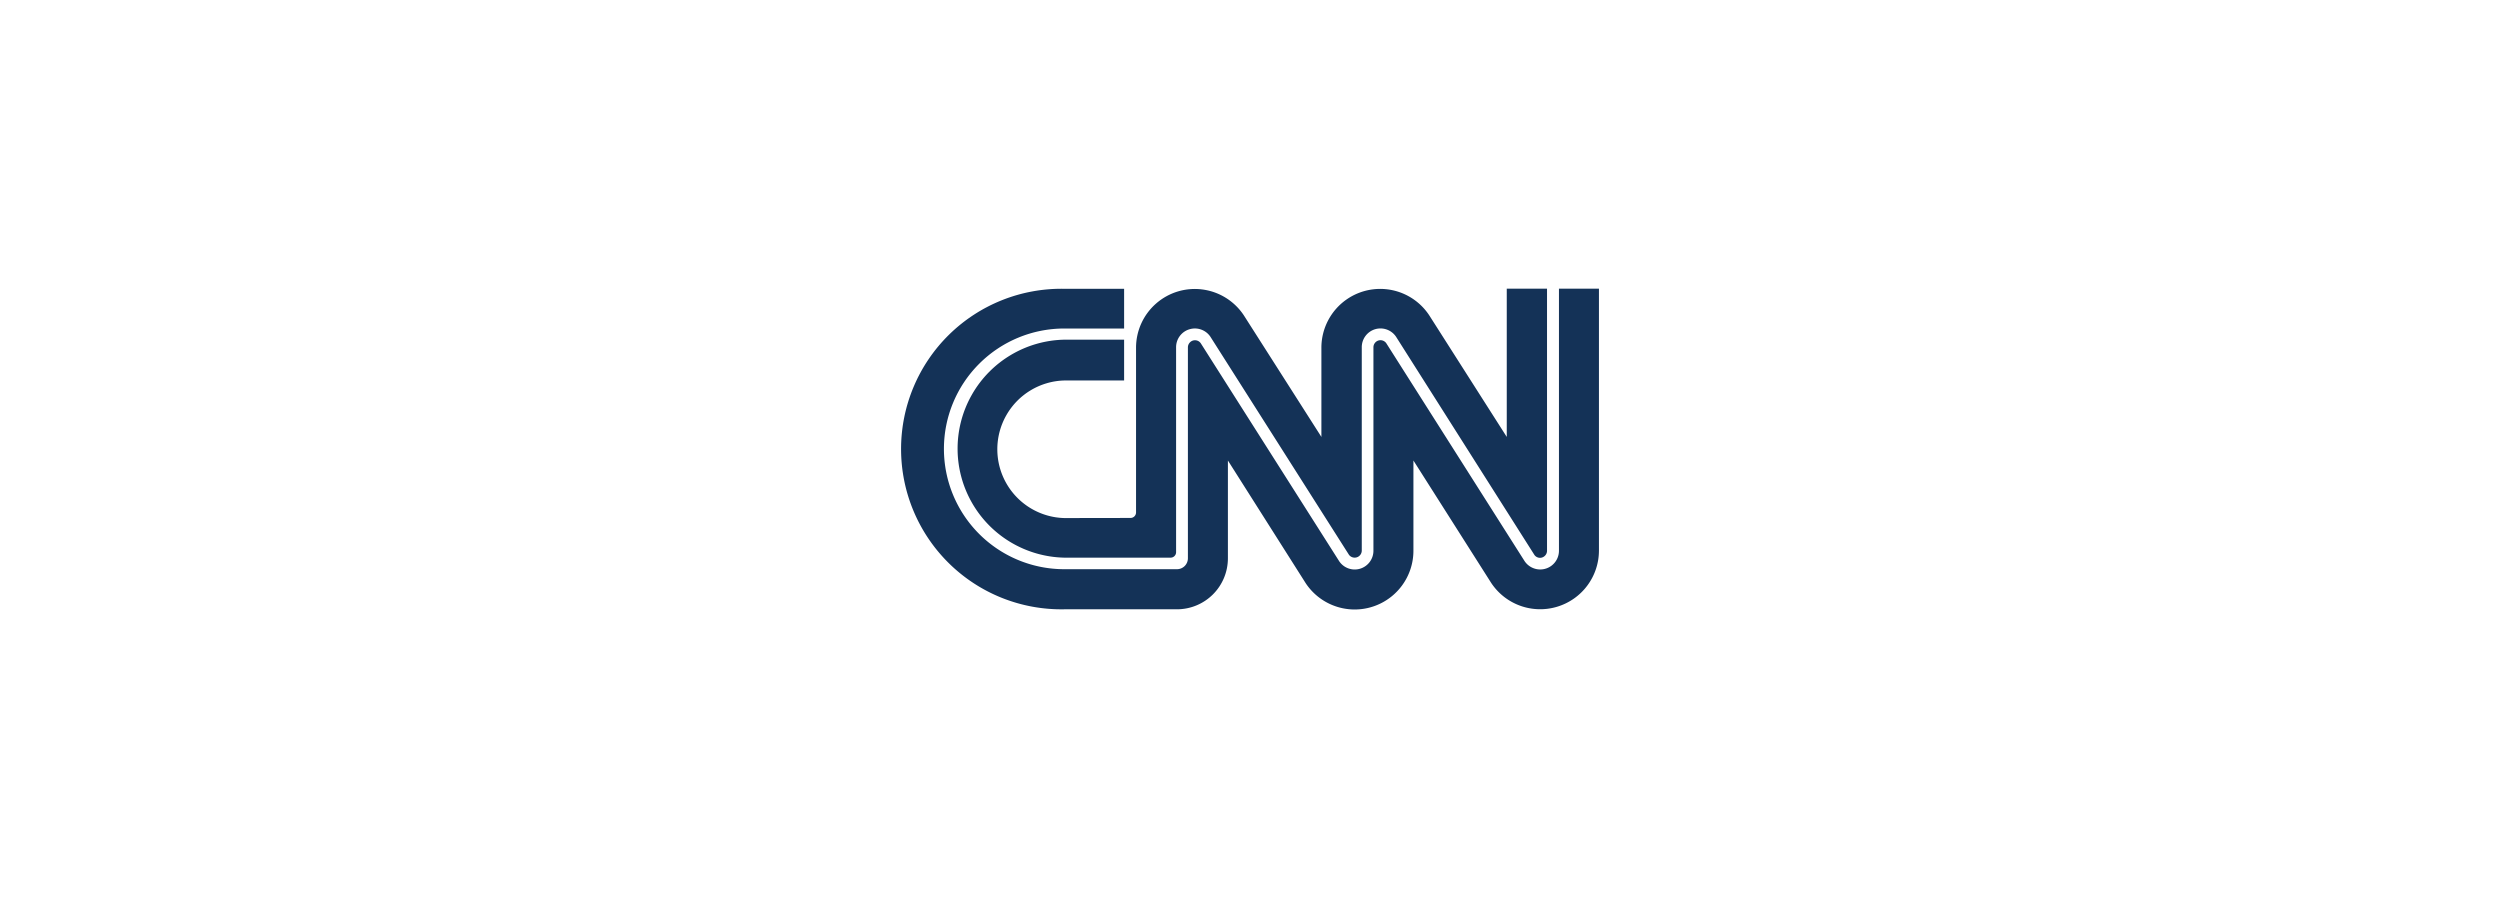
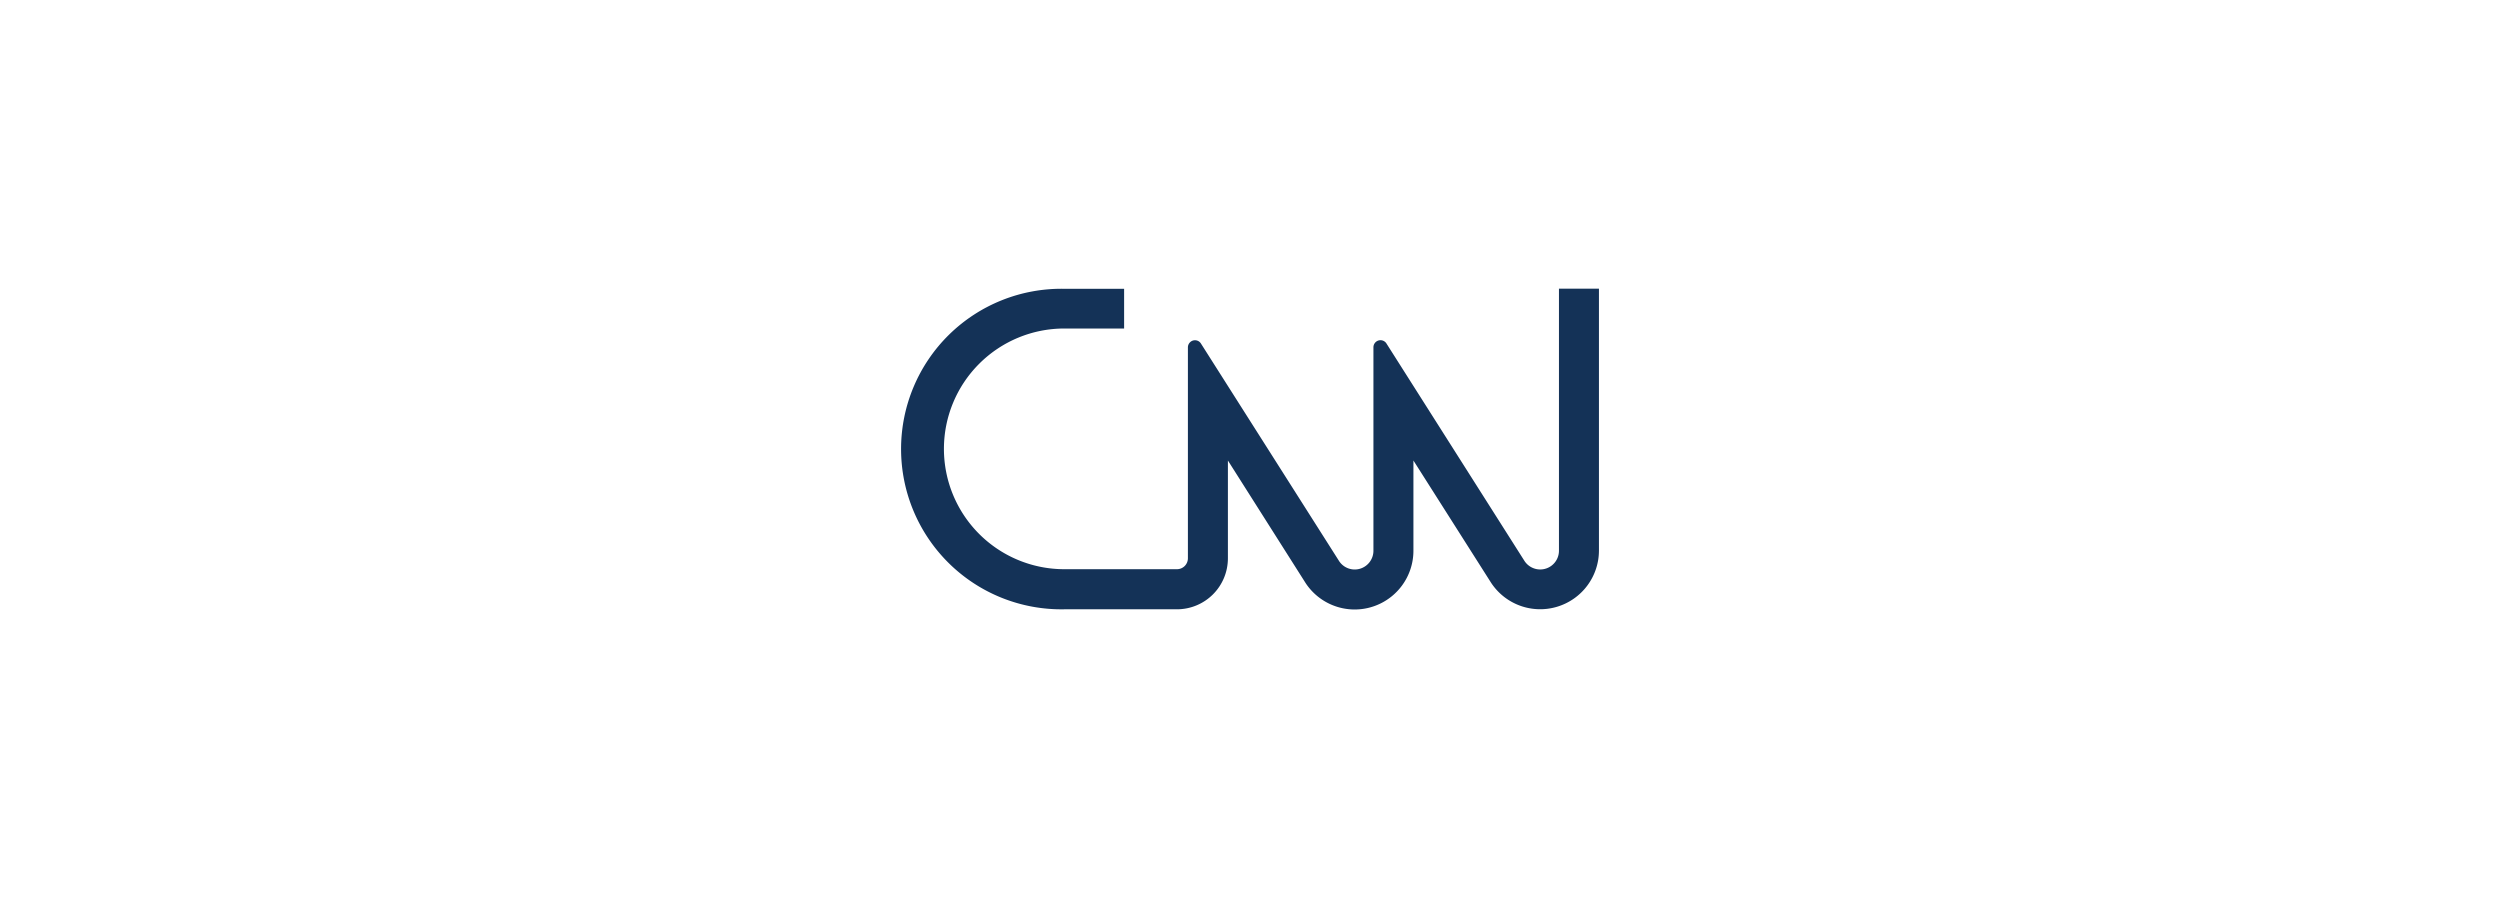
<svg xmlns="http://www.w3.org/2000/svg" viewBox="180.939 101.917 206 74" preserveAspectRatio="none">
  <path fill-rule="evenodd" clip-rule="evenodd" d="M273.566 125.714h-4.927a13.223 13.223 0 0 0-9.498 3.78 13.208 13.208 0 0 0 9.498 22.629h9.264a4.201 4.201 0 0 0 4.215-4.196v-8.064l6.402 10.096a4.84 4.84 0 0 0 7.928.227 4.838 4.838 0 0 0 .957-2.891v-7.432l6.406 10.083a4.84 4.84 0 0 0 5.431 1.967 4.84 4.84 0 0 0 3.45-4.631v-21.581h-3.295v21.594a1.544 1.544 0 0 1-2.061 1.457 1.547 1.547 0 0 1-.766-.591l-11.396-17.953a.58.58 0 0 0-.954-.016.577.577 0 0 0-.11.349v16.754a1.547 1.547 0 0 1-1.09 1.481 1.54 1.54 0 0 1-1.732-.615l-11.402-17.953a.578.578 0 0 0-.892-.081.586.586 0 0 0-.172.414v17.377a.9.9 0 0 1-.901.901h-9.282a9.915 9.915 0 0 1-7.014-16.928 9.92 9.92 0 0 1 7.014-2.905h4.927v-3.29.018Z" fill="#143257" />
-   <path fill-rule="evenodd" clip-rule="evenodd" d="M274.098 144.596a.454.454 0 0 0 .451-.451v-13.581a4.842 4.842 0 0 1 8.89-2.65l6.383 10.006v-7.356a4.845 4.845 0 0 1 6.507-4.547 4.843 4.843 0 0 1 2.388 1.897l6.379 10.006v-12.219h3.318v21.595a.574.574 0 0 1-.172.414.574.574 0 0 1-.414.172.571.571 0 0 1-.451-.235l-11.405-17.984a1.546 1.546 0 0 0-1.733-.615 1.545 1.545 0 0 0-1.09 1.48v16.754a.586.586 0 0 1-1.054.352l-11.42-17.971a1.543 1.543 0 0 0-1.733-.611 1.542 1.542 0 0 0-1.093 1.476v16.89a.451.451 0 0 1-.451.45h-8.76a8.983 8.983 0 0 1 0-17.962h4.928v3.363h-4.928a5.67 5.67 0 0 0 0 11.336l5.46-.009Z" fill="#143257" />
</svg>